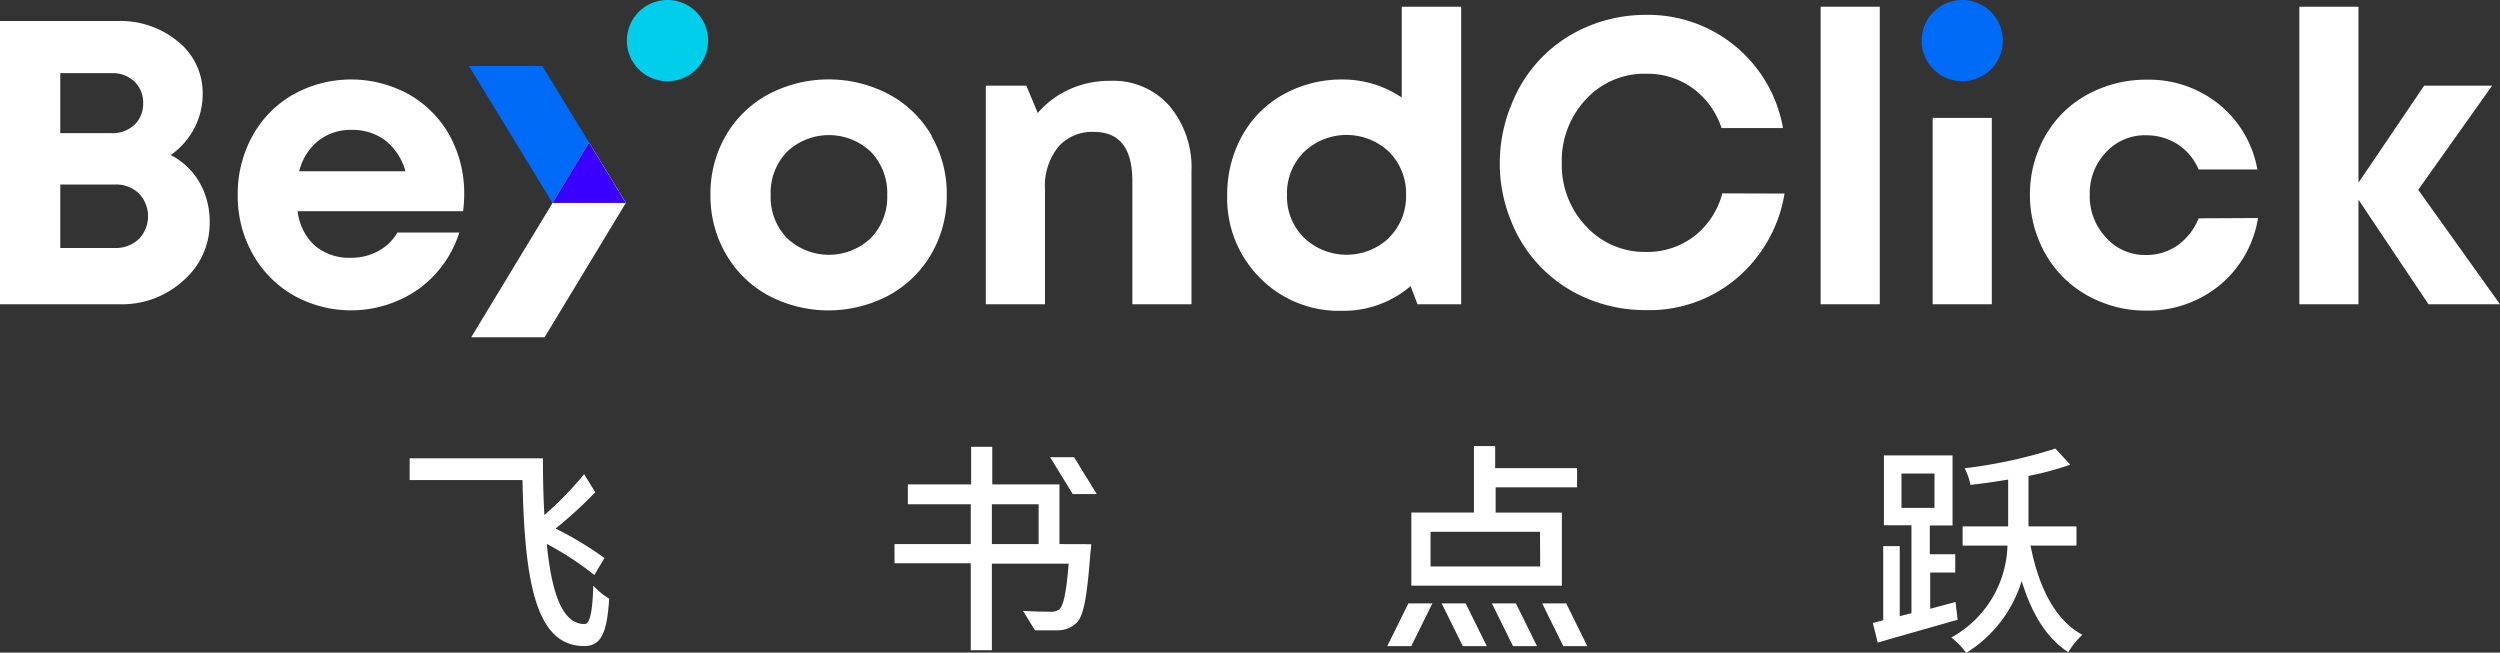
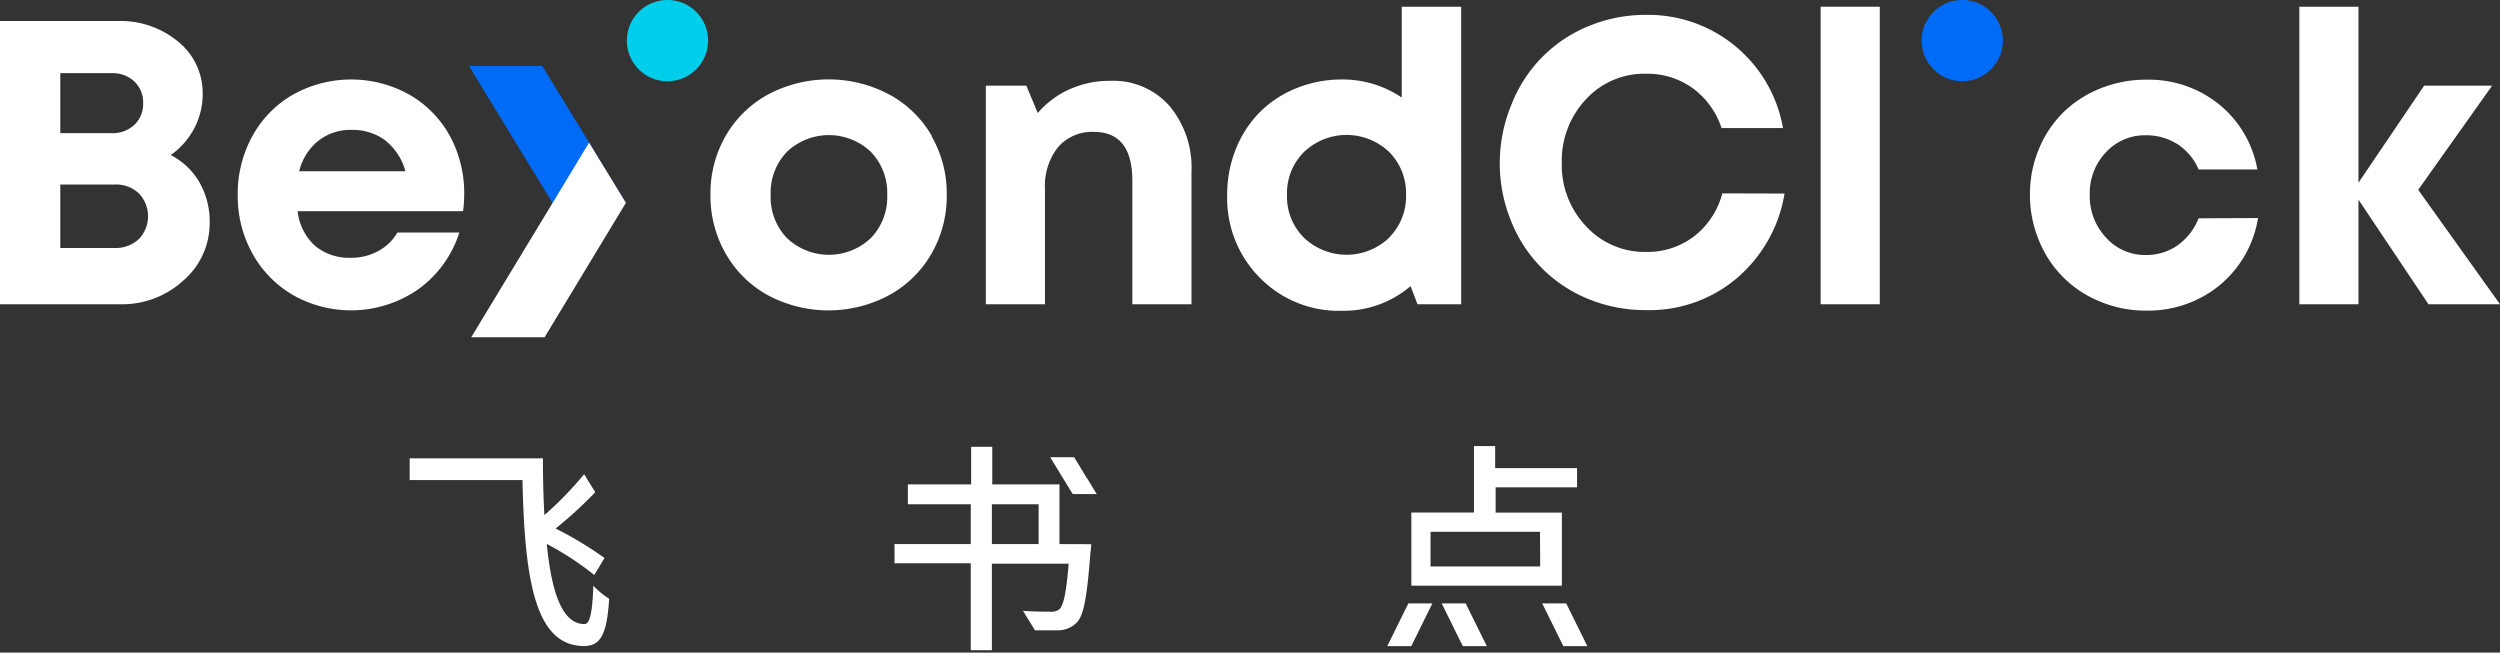
<svg xmlns="http://www.w3.org/2000/svg" viewBox="0 0 260.39 67.97">
  <rect x="0" y="0" width="260.39" height="67.97" fill="#333333" stroke="none" />
  <defs>
    <style>.cls-1{fill:#006bf7;}.cls-2{fill:#fff;}.cls-3{fill:#00ceeb;}.cls-4{fill:#3a00ff;}</style>
  </defs>
  <g id="图层_2" data-name="图层 2">
    <g id="图层_1-2" data-name="图层 1">
      <polygon class="cls-1" points="65.19 21.13 65.19 21.13 57.55 21.13 57.55 21.13 57.52 21.09 48.84 6.87 56.48 6.87 61.33 14.8 61.35 14.85 65.16 21.08 65.19 21.13" />
      <polygon class="cls-2" points="65.19 21.13 65.19 21.13 58.48 32.22 56.72 35.13 49.08 35.13 50.84 32.22 57.56 21.13 61.35 14.86 61.35 14.85 65.19 21.13" />
      <path class="cls-3" d="M73.75,4.23A4.23,4.23,0,1,1,69.52,0a4.22,4.22,0,0,1,4.23,4.23" />
      <path class="cls-1" d="M208.61,4.23A4.23,4.23,0,1,1,204.38,0a4.23,4.23,0,0,1,4.23,4.23" />
      <path class="cls-2" d="M20.78,19a7.31,7.31,0,0,0-3-2.85,7.89,7.89,0,0,0,2.45-2.78,7.61,7.61,0,0,0,.88-3.58,6.86,6.86,0,0,0-2.53-5.43,9.38,9.38,0,0,0-6.34-2.17H0V31.69H12.54a9.43,9.43,0,0,0,6.58-2.49,7.89,7.89,0,0,0,2.72-6A8.21,8.21,0,0,0,20.78,19M6.28,7.62h5.31A3.31,3.31,0,0,1,14,8.49a3,3,0,0,1,.91,2.26A3,3,0,0,1,14,13a3.31,3.31,0,0,1-2.4.87H6.28ZM14.46,24.9a3.49,3.49,0,0,1-2.52.93H6.28V19.22h5.66a3.45,3.45,0,0,1,2.52.92,3.43,3.43,0,0,1,0,4.76" />
      <path class="cls-2" d="M48.35,20.22a12.52,12.52,0,0,0-1.46-6A11.14,11.14,0,0,0,42.71,9.9a12.42,12.42,0,0,0-12.18-.05,11.14,11.14,0,0,0-4.24,4.32,12.45,12.45,0,0,0-1.53,6.13,12.31,12.31,0,0,0,1.54,6.12,11.33,11.33,0,0,0,4.25,4.33,12.27,12.27,0,0,0,13-.61,11.57,11.57,0,0,0,4.29-5.92H41.39a5,5,0,0,1-2,1.93,5.79,5.79,0,0,1-2.85.7,5.55,5.55,0,0,1-3.72-1.24A5.73,5.73,0,0,1,31,22H48.23a13.42,13.42,0,0,0,.12-1.81M31.16,17.84a5.84,5.84,0,0,1,2-3.18,5.41,5.41,0,0,1,3.46-1.13,5.66,5.66,0,0,1,3.53,1.11,6.19,6.19,0,0,1,2.08,3.2Z" />
      <path class="cls-2" d="M97.05,14.15a11.4,11.4,0,0,0-4.43-4.31A13.46,13.46,0,0,0,80,9.84a11.32,11.32,0,0,0-4.41,4.3A12,12,0,0,0,74,20.31a12,12,0,0,0,1.6,6.13A11.31,11.31,0,0,0,80,30.76a13.39,13.39,0,0,0,12.58,0,11.43,11.43,0,0,0,4.43-4.32,12,12,0,0,0,1.6-6.13,12,12,0,0,0-1.6-6.16M90.7,24.8a6.35,6.35,0,0,1-8.73,0,6.13,6.13,0,0,1-1.7-4.49,6.14,6.14,0,0,1,1.7-4.5,6.35,6.35,0,0,1,8.73,0,6.15,6.15,0,0,1,1.71,4.5A6.14,6.14,0,0,1,90.7,24.8" />
      <path class="cls-2" d="M121.78,11a7.79,7.79,0,0,0-6.15-2.58,10.05,10.05,0,0,0-4.25.89,9.34,9.34,0,0,0-3.29,2.46L106.9,8.92h-4.22V31.69h6.16v-12a6.5,6.5,0,0,1,1.36-4.36,4.67,4.67,0,0,1,3.74-1.59q4,0,4,5.1V31.69h6.16V17.9A10,10,0,0,0,121.78,11" />
      <path class="cls-2" d="M146,.7v9.46a10.94,10.94,0,0,0-6.26-1.88A12.45,12.45,0,0,0,135,9.2a11.38,11.38,0,0,0-3.8,2.5,11.57,11.57,0,0,0-2.48,3.82,12.66,12.66,0,0,0-.9,4.78,11.74,11.74,0,0,0,3.4,8.63,11.52,11.52,0,0,0,8.56,3.44,10.71,10.71,0,0,0,7.14-2.57l.72,1.89h4.55V.7Zm-1.31,24.06a6.43,6.43,0,0,1-8.87,0,6,6,0,0,1-1.77-4.47,6.05,6.05,0,0,1,1.77-4.46,6.43,6.43,0,0,1,8.87,0,6.09,6.09,0,0,1,1.76,4.45,6.08,6.08,0,0,1-1.76,4.46" />
      <path class="cls-2" d="M179.39,20.14a8.32,8.32,0,0,1-2.92,4.46,8,8,0,0,1-5,1.64,8.28,8.28,0,0,1-6.25-2.65A9.23,9.23,0,0,1,162.67,17a9.33,9.33,0,0,1,2.52-6.66,8.25,8.25,0,0,1,6.25-2.66,8.05,8.05,0,0,1,4.87,1.51,8.34,8.34,0,0,1,3,4.15h6.4A14.25,14.25,0,0,0,171.44,1.55a15.46,15.46,0,0,0-6,1.18,14.47,14.47,0,0,0-8,8.13A15.94,15.94,0,0,0,156.21,17,15.8,15.8,0,0,0,157.38,23a14.49,14.49,0,0,0,8,8.12,15.64,15.64,0,0,0,6,1.18A14.1,14.1,0,0,0,180.87,29a14.67,14.67,0,0,0,5-8.84Z" />
      <rect class="cls-2" x="189.63" y="0.7" width="6.16" height="30.99" />
-       <rect class="cls-2" x="201.3" y="12.28" width="6.16" height="19.41" />
      <path class="cls-2" d="M229,22.74a6.36,6.36,0,0,1-2.2,2.82,5.67,5.67,0,0,1-3.29,1,5.42,5.42,0,0,1-4.16-1.82,6.29,6.29,0,0,1-1.69-4.46,6.19,6.19,0,0,1,1.68-4.41,5.49,5.49,0,0,1,4.17-1.78,6,6,0,0,1,3.29.93,5.81,5.81,0,0,1,2.2,2.63h6.12a11.27,11.27,0,0,0-4-6.79,11.64,11.64,0,0,0-7.56-2.56,12.67,12.67,0,0,0-4.81.92,11.64,11.64,0,0,0-3.86,2.5,11.49,11.49,0,0,0-2.53,3.81,12.13,12.13,0,0,0-.93,4.73,12.31,12.31,0,0,0,.93,4.76,11.43,11.43,0,0,0,6.38,6.39,12.2,12.2,0,0,0,4.78.94,11.74,11.74,0,0,0,7.67-2.64,11.46,11.46,0,0,0,4-7Z" />
      <polygon class="cls-2" points="251.87 19.77 259.57 8.92 252.49 8.92 245.65 19.03 245.65 0.7 239.49 0.7 239.49 31.69 245.65 31.69 245.65 20.8 252.94 31.69 260.39 31.69 251.87 19.77" />
-       <polygon class="cls-4" points="65.18 21.13 65.18 21.14 57.55 21.14 61.35 14.85 65.18 21.13" />
      <path class="cls-2" d="M61.8,61c-.09,2.53-.31,4-.92,4-2.28,0-3.42-3.15-3.93-8.35a31.71,31.71,0,0,1,4.95,3.24l.84-1.4h0l.22-.37a36.78,36.78,0,0,0-5.09-3.07A44.05,44.05,0,0,0,62,51.27l-1.16-1.88a35.71,35.71,0,0,1-4.14,4.26c-.1-1.82-.15-3.81-.15-5.91H42.67V50H54.42c.22,10.62,1.38,17.26,6.39,17.29,1.74,0,2.4-1.18,2.64-4.93A8,8,0,0,1,61.8,61" />
-       <path class="cls-2" d="M211.5,56.83h4.78v-2h-5V49.57a31.59,31.59,0,0,0,4.35-1.17l-1.55-1.68a50.37,50.37,0,0,1-9.45,2.05,6.25,6.25,0,0,1,.6,1.73c1.26-.13,2.61-.33,3.93-.55v4.88h-4.74v2h4.67a11.28,11.28,0,0,1-5.85,9.57A8.06,8.06,0,0,1,204.8,68a13.42,13.42,0,0,0,5.77-7.49c1,3.25,2.48,5.89,4.86,7.42a7.94,7.94,0,0,1,1.46-1.81c-2.92-1.58-4.57-5.09-5.39-9.26m-7.82,5.84-2.64.71V59.63h2.61v-1.9H201v-3h2.37V47.43h-7.15v7.28h2.87v9.16l-1.22.31v-7.3h-1.72v7.73l-1.09.27.52,2.05c2.33-.68,5.42-1.55,8.32-2.38Zm-5.63-13.38h3.44v3.58h-3.44Z" />
      <path class="cls-2" d="M164.26,50.76v-2h-8.53v-2.3h-2.21v6.92H147V61h15.68V53.39h-6.9V50.76ZM160.42,59H149V55.39h11.4Z" />
      <polygon class="cls-2" points="144.49 67.3 146.99 67.3 149.19 62.85 146.69 62.85 144.49 67.3" />
      <polygon class="cls-2" points="152.66 62.85 150.16 62.85 152.36 67.3 154.86 67.3 152.66 62.85" />
-       <polygon class="cls-2" points="157.89 62.85 155.39 62.85 157.59 67.3 160.09 67.3 157.89 62.85" />
      <polygon class="cls-2" points="163.13 62.85 160.63 62.85 162.83 67.3 165.33 67.3 163.13 62.85" />
      <path class="cls-2" d="M110.35,56.67V50.45h-7V46.54h-2.2v3.91H94.56v2.07h6.55v4.15H93.17v2h7.94v9.05h2.2V58.71h8c-.25,3-.53,4.38-1,4.78a1.52,1.52,0,0,1-1,.22c-.46,0-1.58,0-2.76-.09l.73,1.19h0l.52.84c1,0,1.81,0,2.33,0a2.78,2.78,0,0,0,2-.78c.75-.75,1.09-2.66,1.44-7.27.06-.33.09-.92.09-.92Zm-2.17,0h-4.87V52.52h4.87Z" />
      <polygon class="cls-2" points="114.23 51.46 111.73 51.46 109.38 47.62 111.88 47.62 113.22 49.83 113.24 49.83 114.23 51.46" />
    </g>
  </g>
</svg>